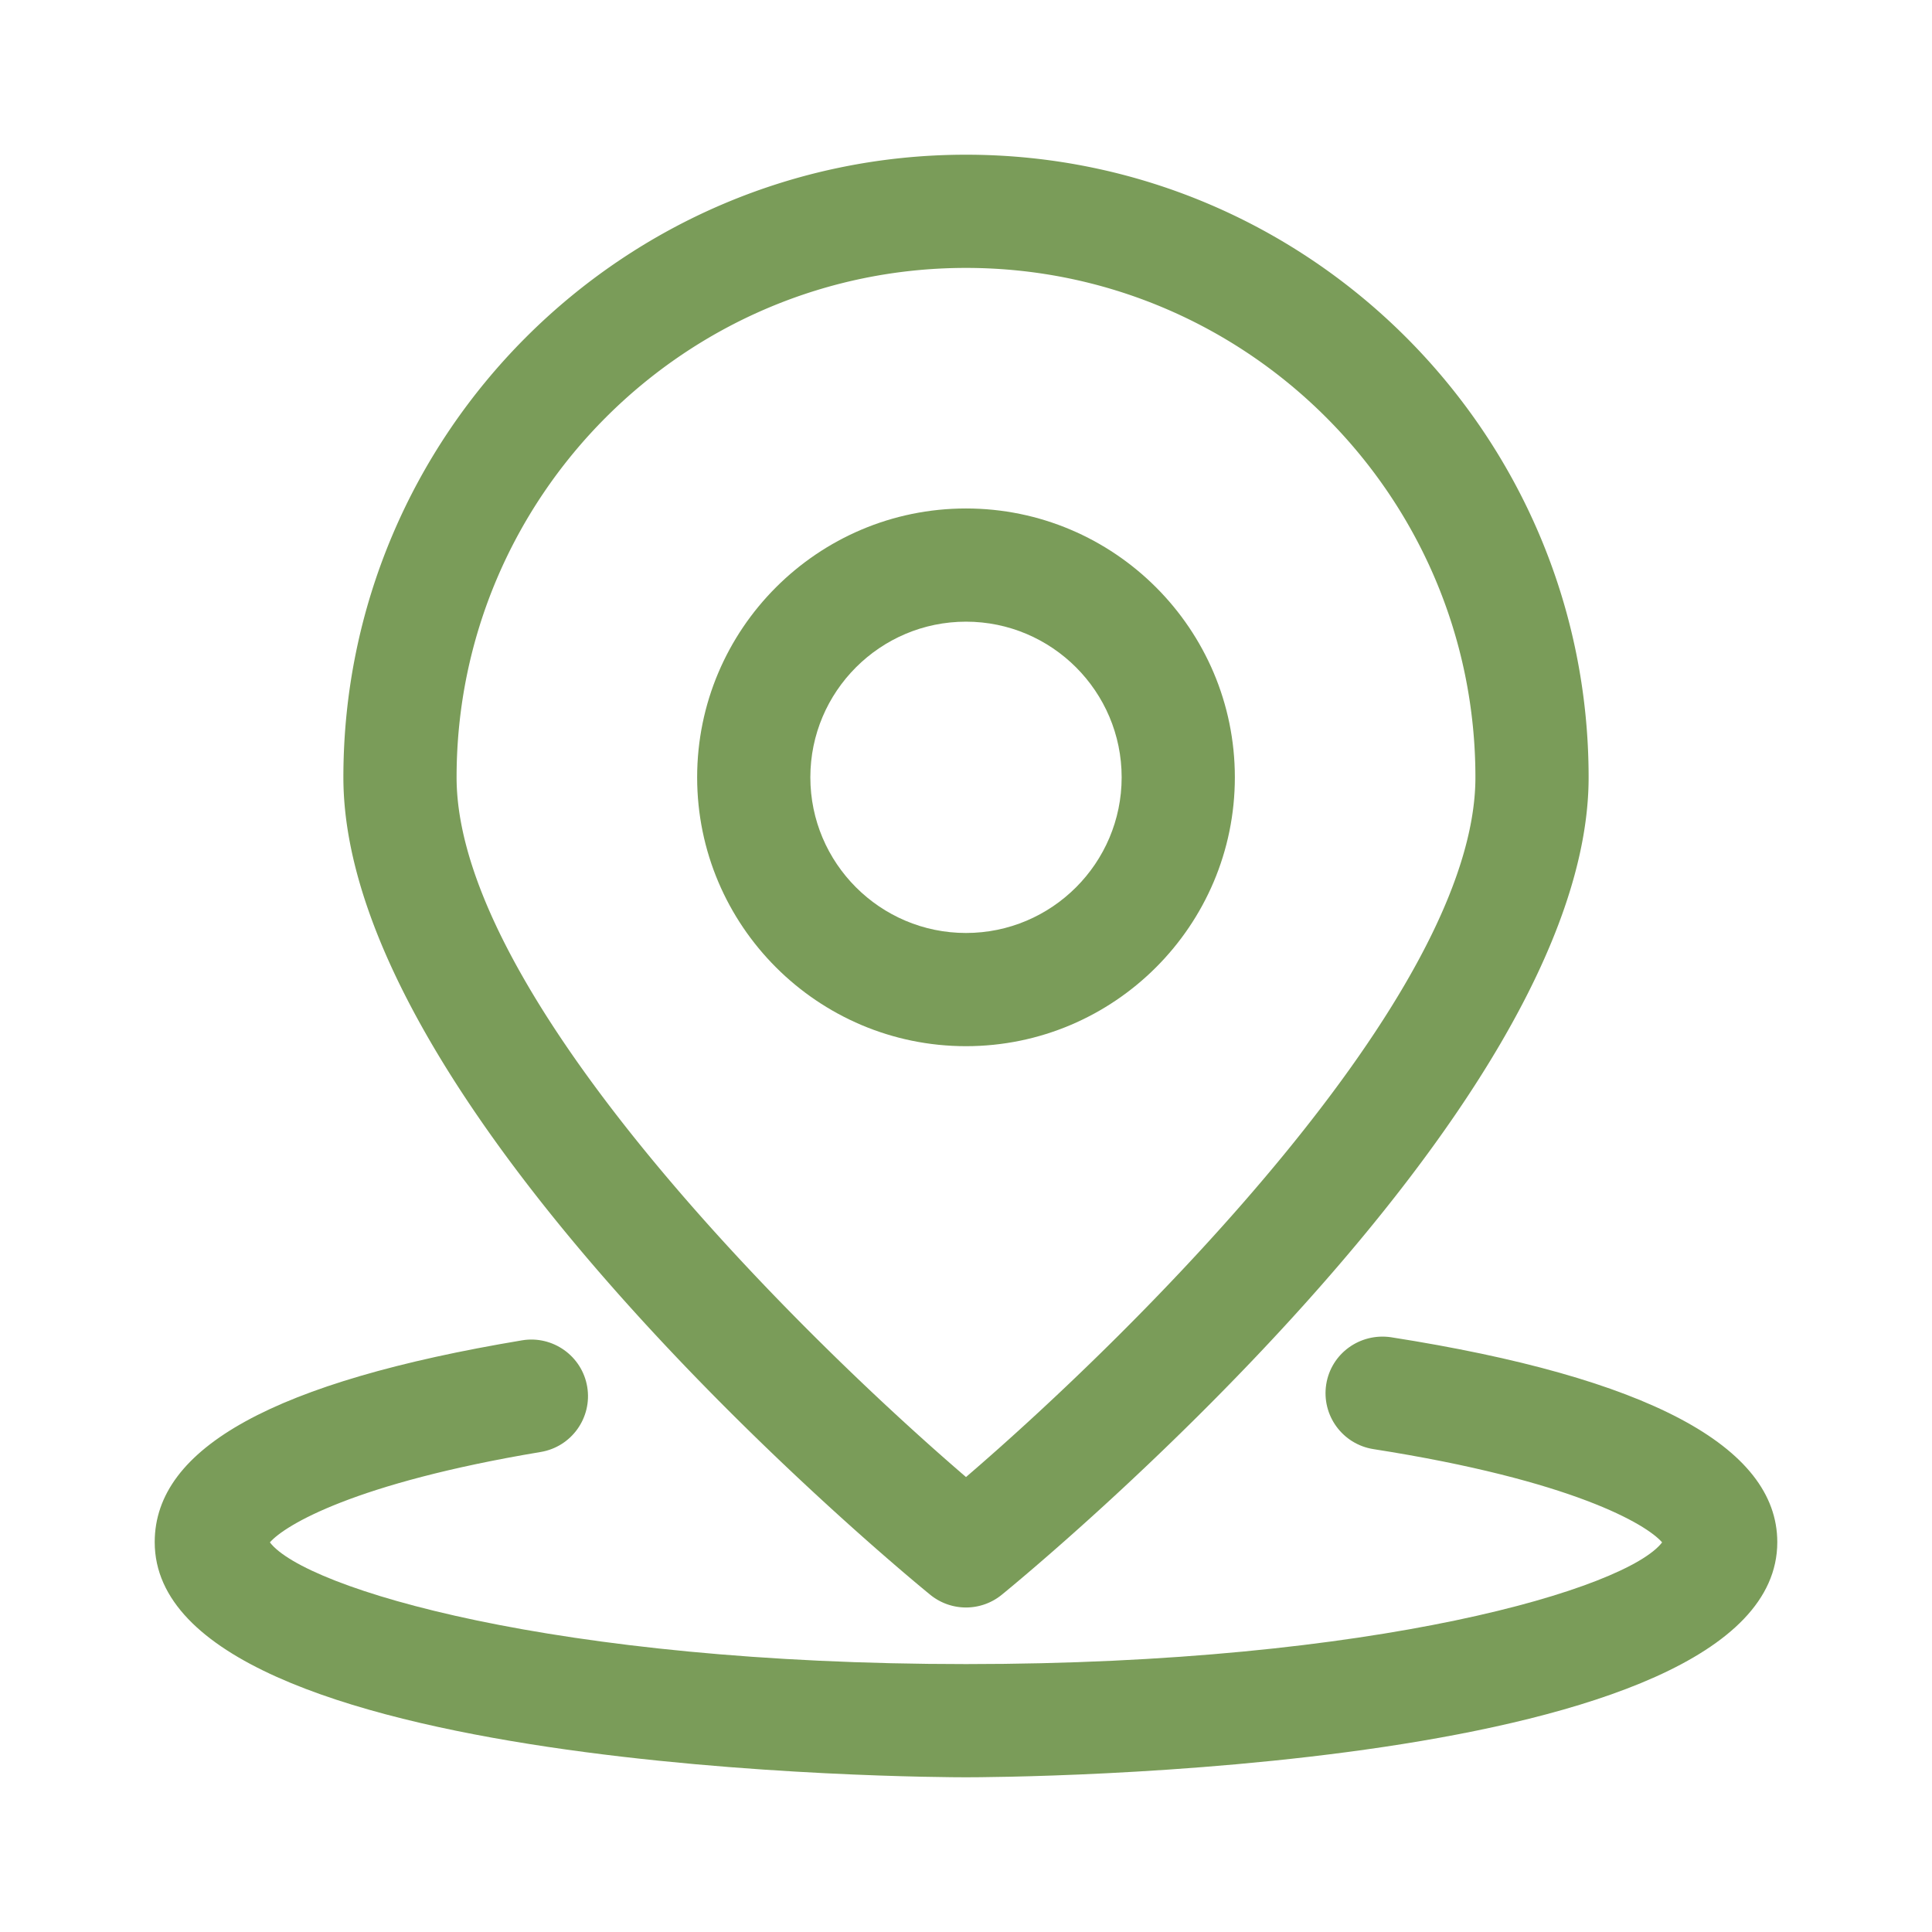
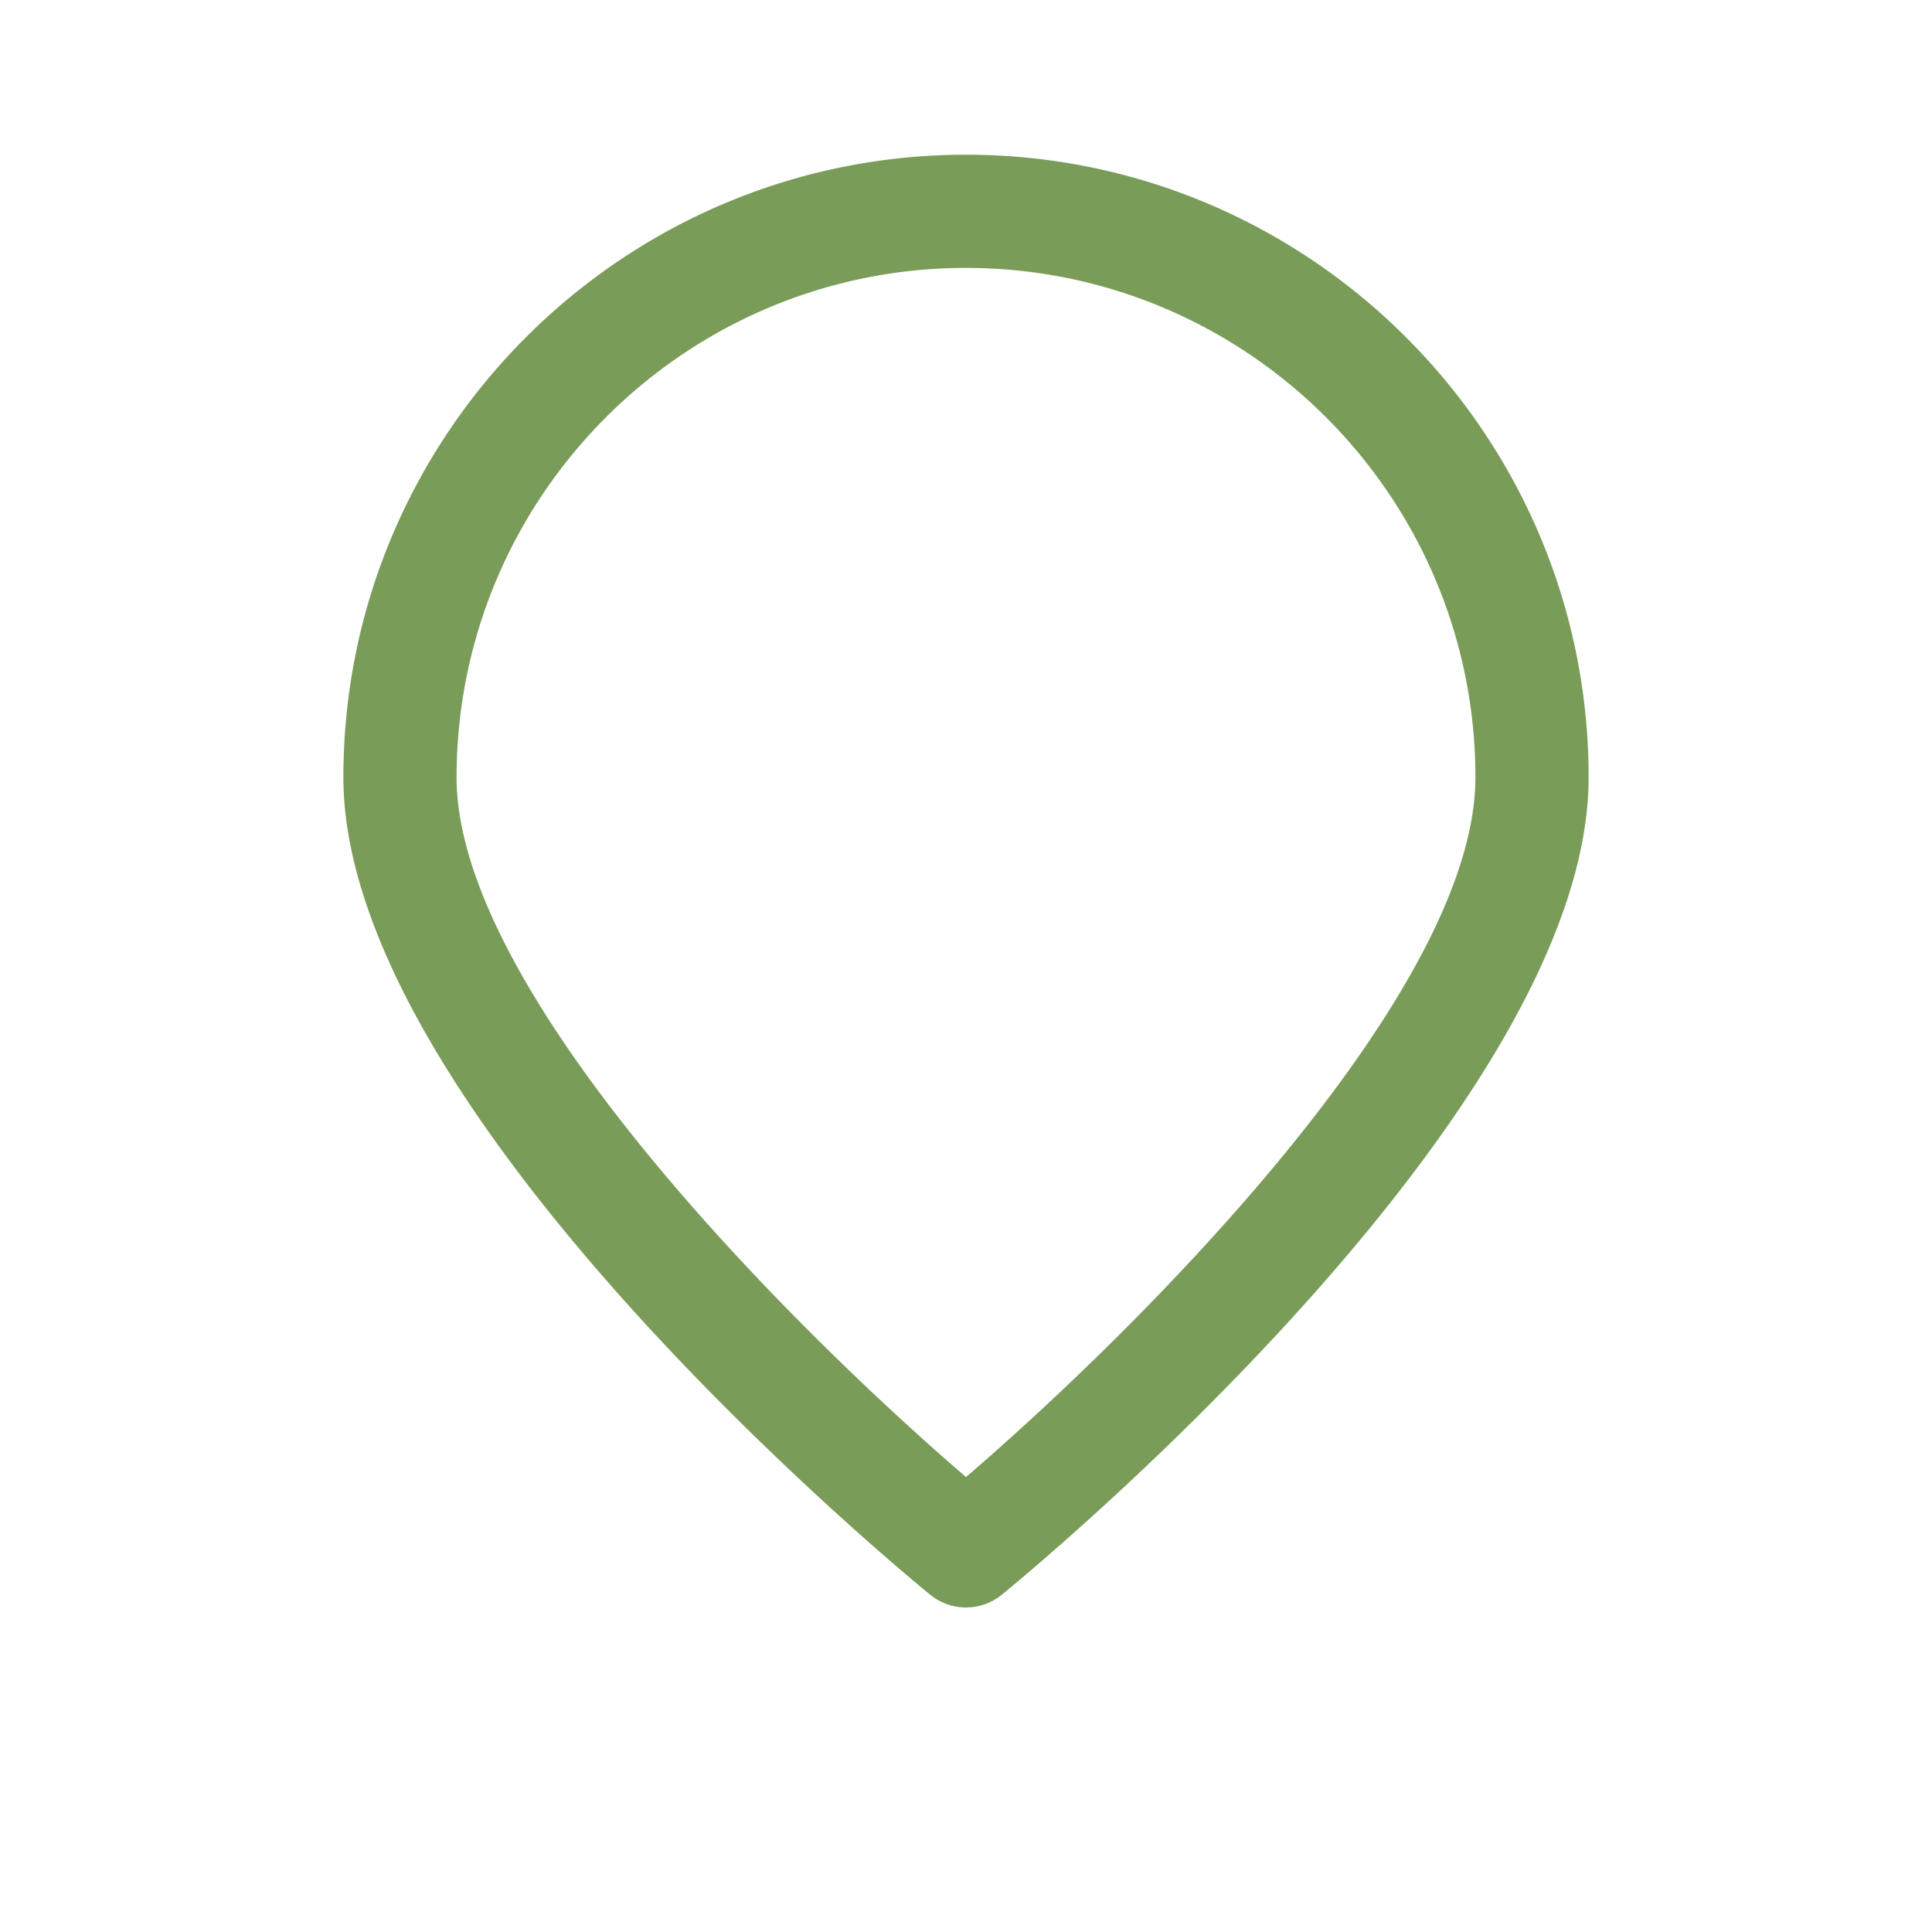
<svg xmlns="http://www.w3.org/2000/svg" t="1647438596012" class="icon" viewBox="0 0 1024 1024" version="1.1" p-id="4473" width="200" height="200">
  <defs>
    <style type="text/css" />
  </defs>
  <path d="M512 852c-6.72 0-13.43-2.25-18.95-6.74C480.36 834.91 182 589.89 182 412c0-181.96 148.04-330 330-330 181.95 0 330 148.04 330 330 0 177.89-298.36 422.91-311.05 433.26A29.971 29.971 0 0 1 512 852z m0-710c-148.88 0-270 121.12-270 270 0 115.26 180 293.59 270 370.86 90-77.27 270-255.6 270-370.86 0-148.88-121.11-270-270-270z" p-id="4474" fill="#7a9c59" />
-   <path d="M512 554.5c-78.57 0-142.5-63.93-142.5-142.5S433.43 269.5 512 269.5 654.5 333.43 654.5 412 590.57 554.5 512 554.5z m0-225c-45.49 0-82.5 37.01-82.5 82.5s37.01 82.5 82.5 82.5 82.5-37.01 82.5-82.5-37.01-82.5-82.5-82.5z" p-id="4475" fill="#7a9c59" />
-   <path d="M512 942c-17.56 0-430-1.43-430-124.63 0-50.12 63.69-85.1 194.71-106.97 16.26-2.71 31.8 8.3 34.53 24.65 2.72 16.35-8.31 31.8-24.65 34.53-98.85 16.5-135.6 38.81-143.54 47.91C161.55 841.8 293.74 882 512 882c218.28 0 350.47-40.2 368.95-64.51-8.22-9.51-47.23-32.87-153.03-49.43-16.37-2.58-27.56-17.93-25-34.3 2.58-16.37 17.87-27.38 34.3-25C873.09 730.05 942 766.59 942 817.37 942 940.57 529.56 942 512 942z m370.37-122.44h0.21-0.21z" p-id="4476" fill="#7a9c59" />
</svg>